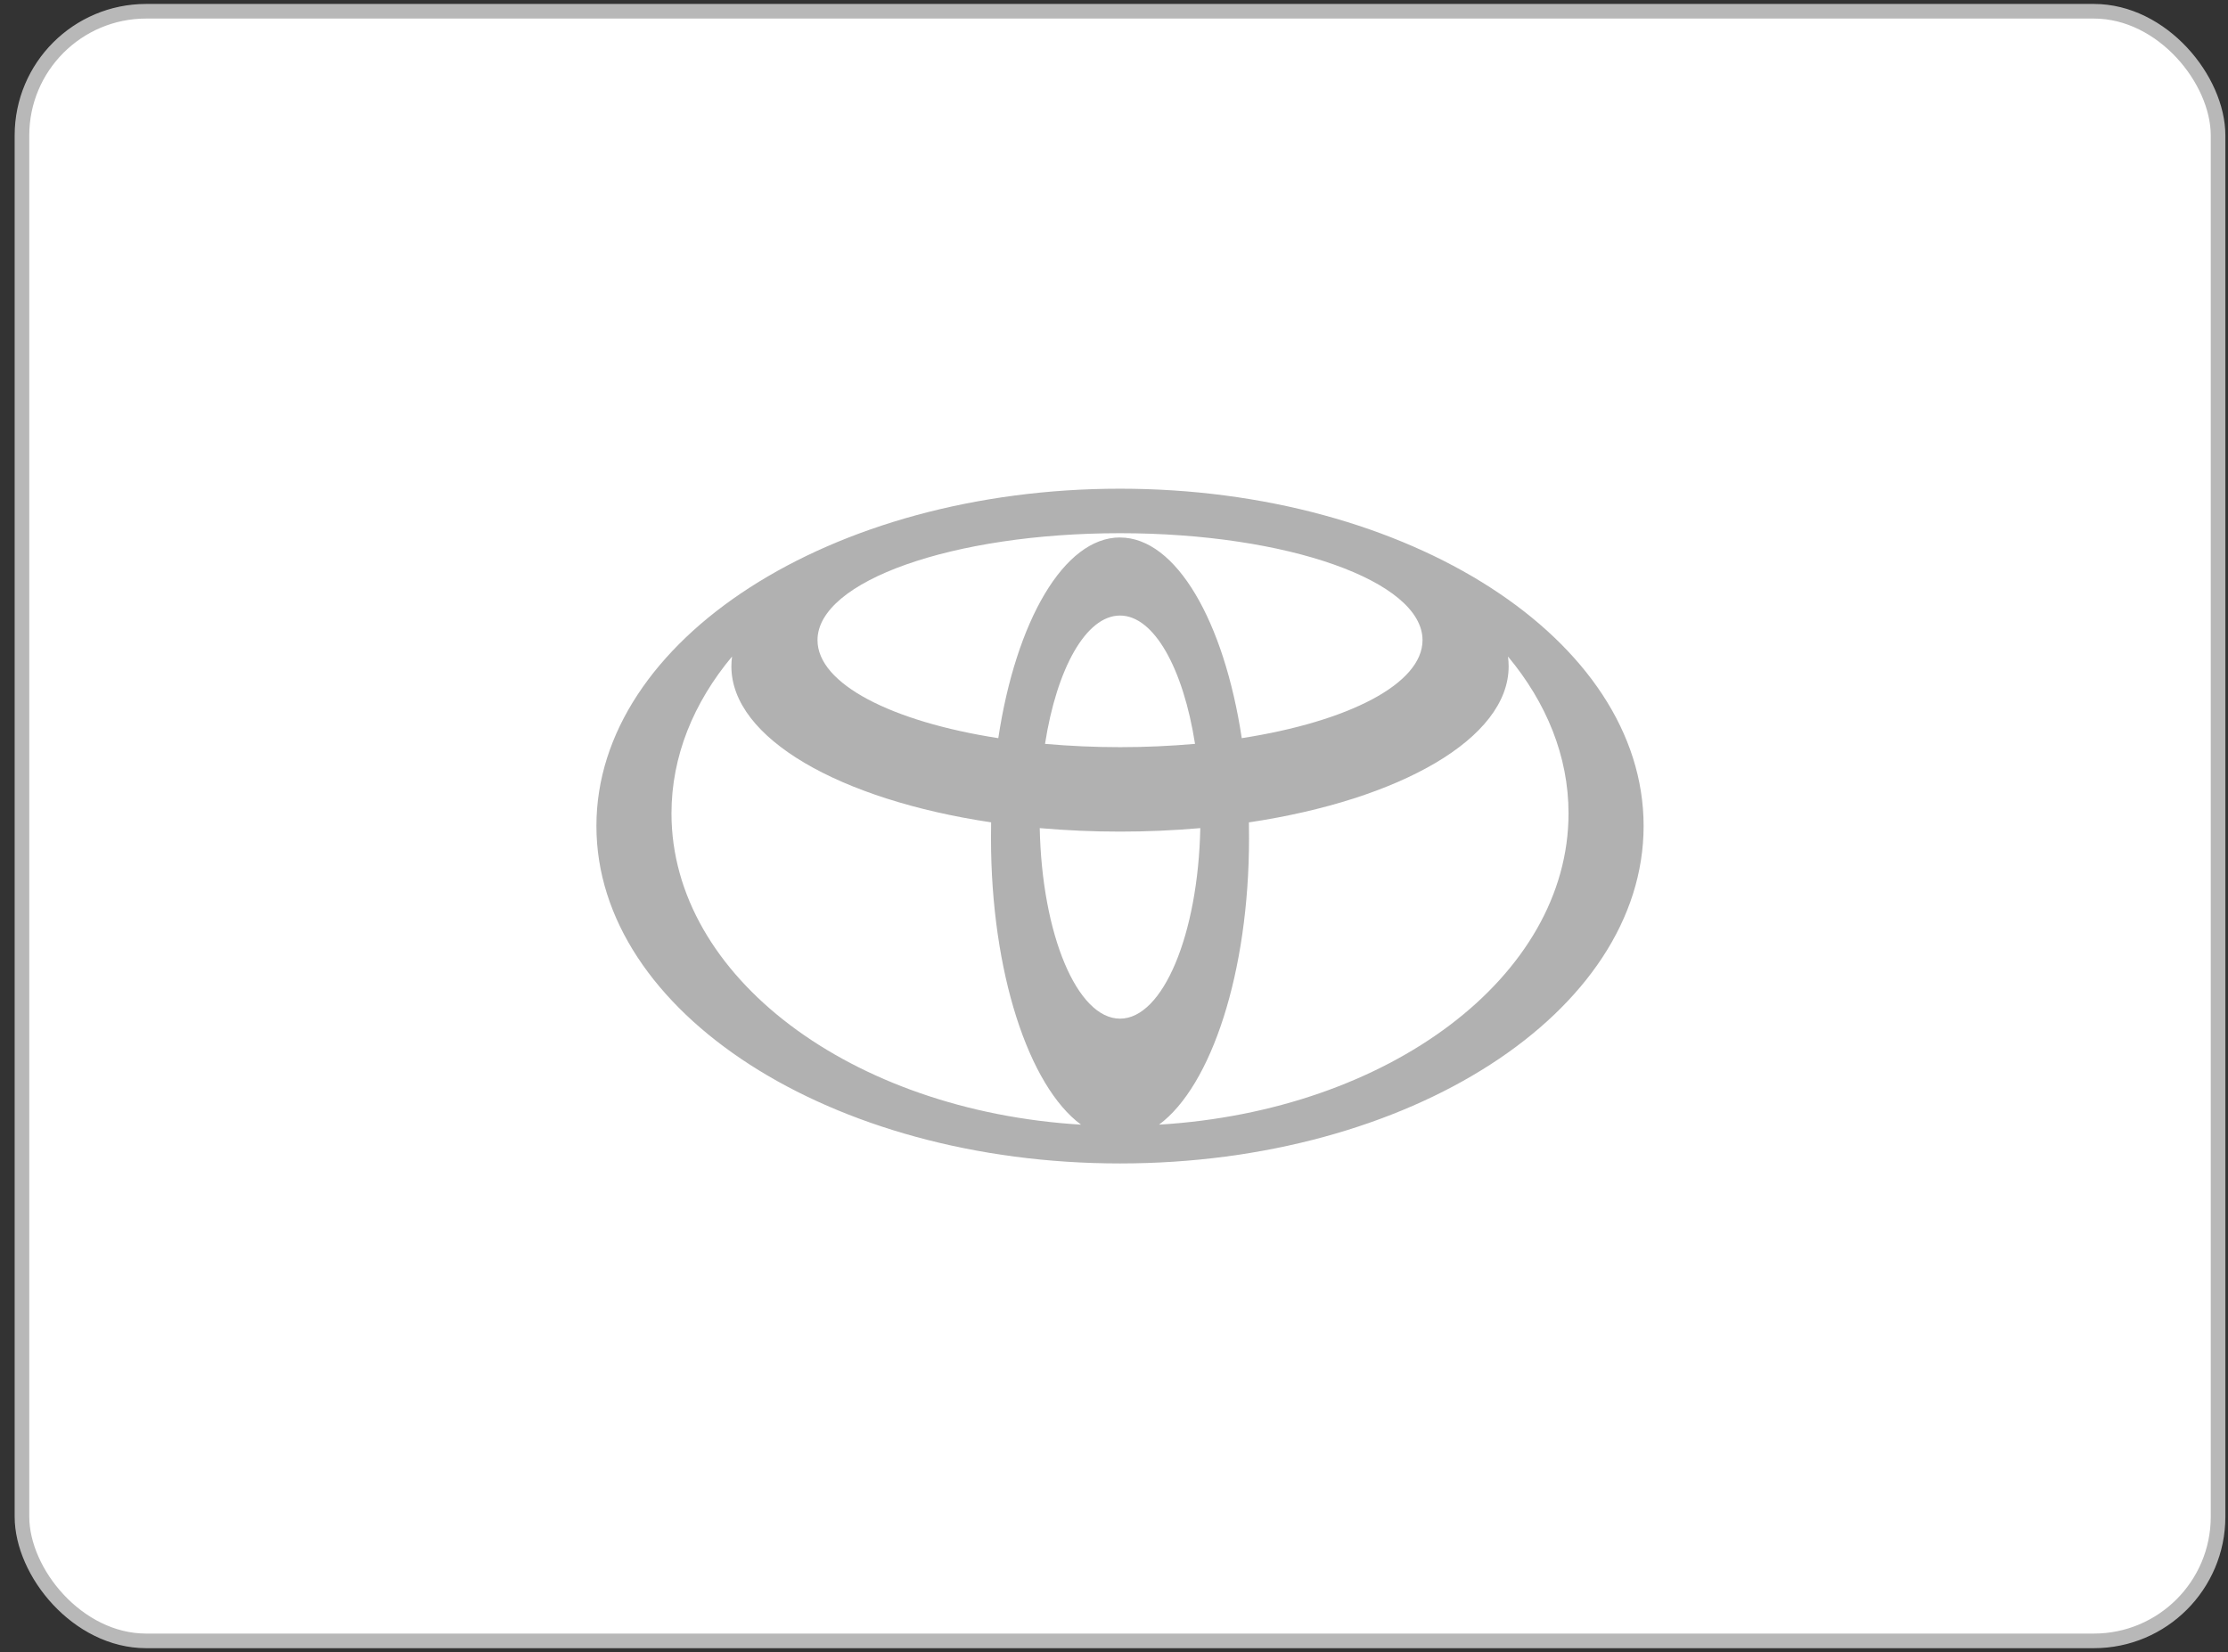
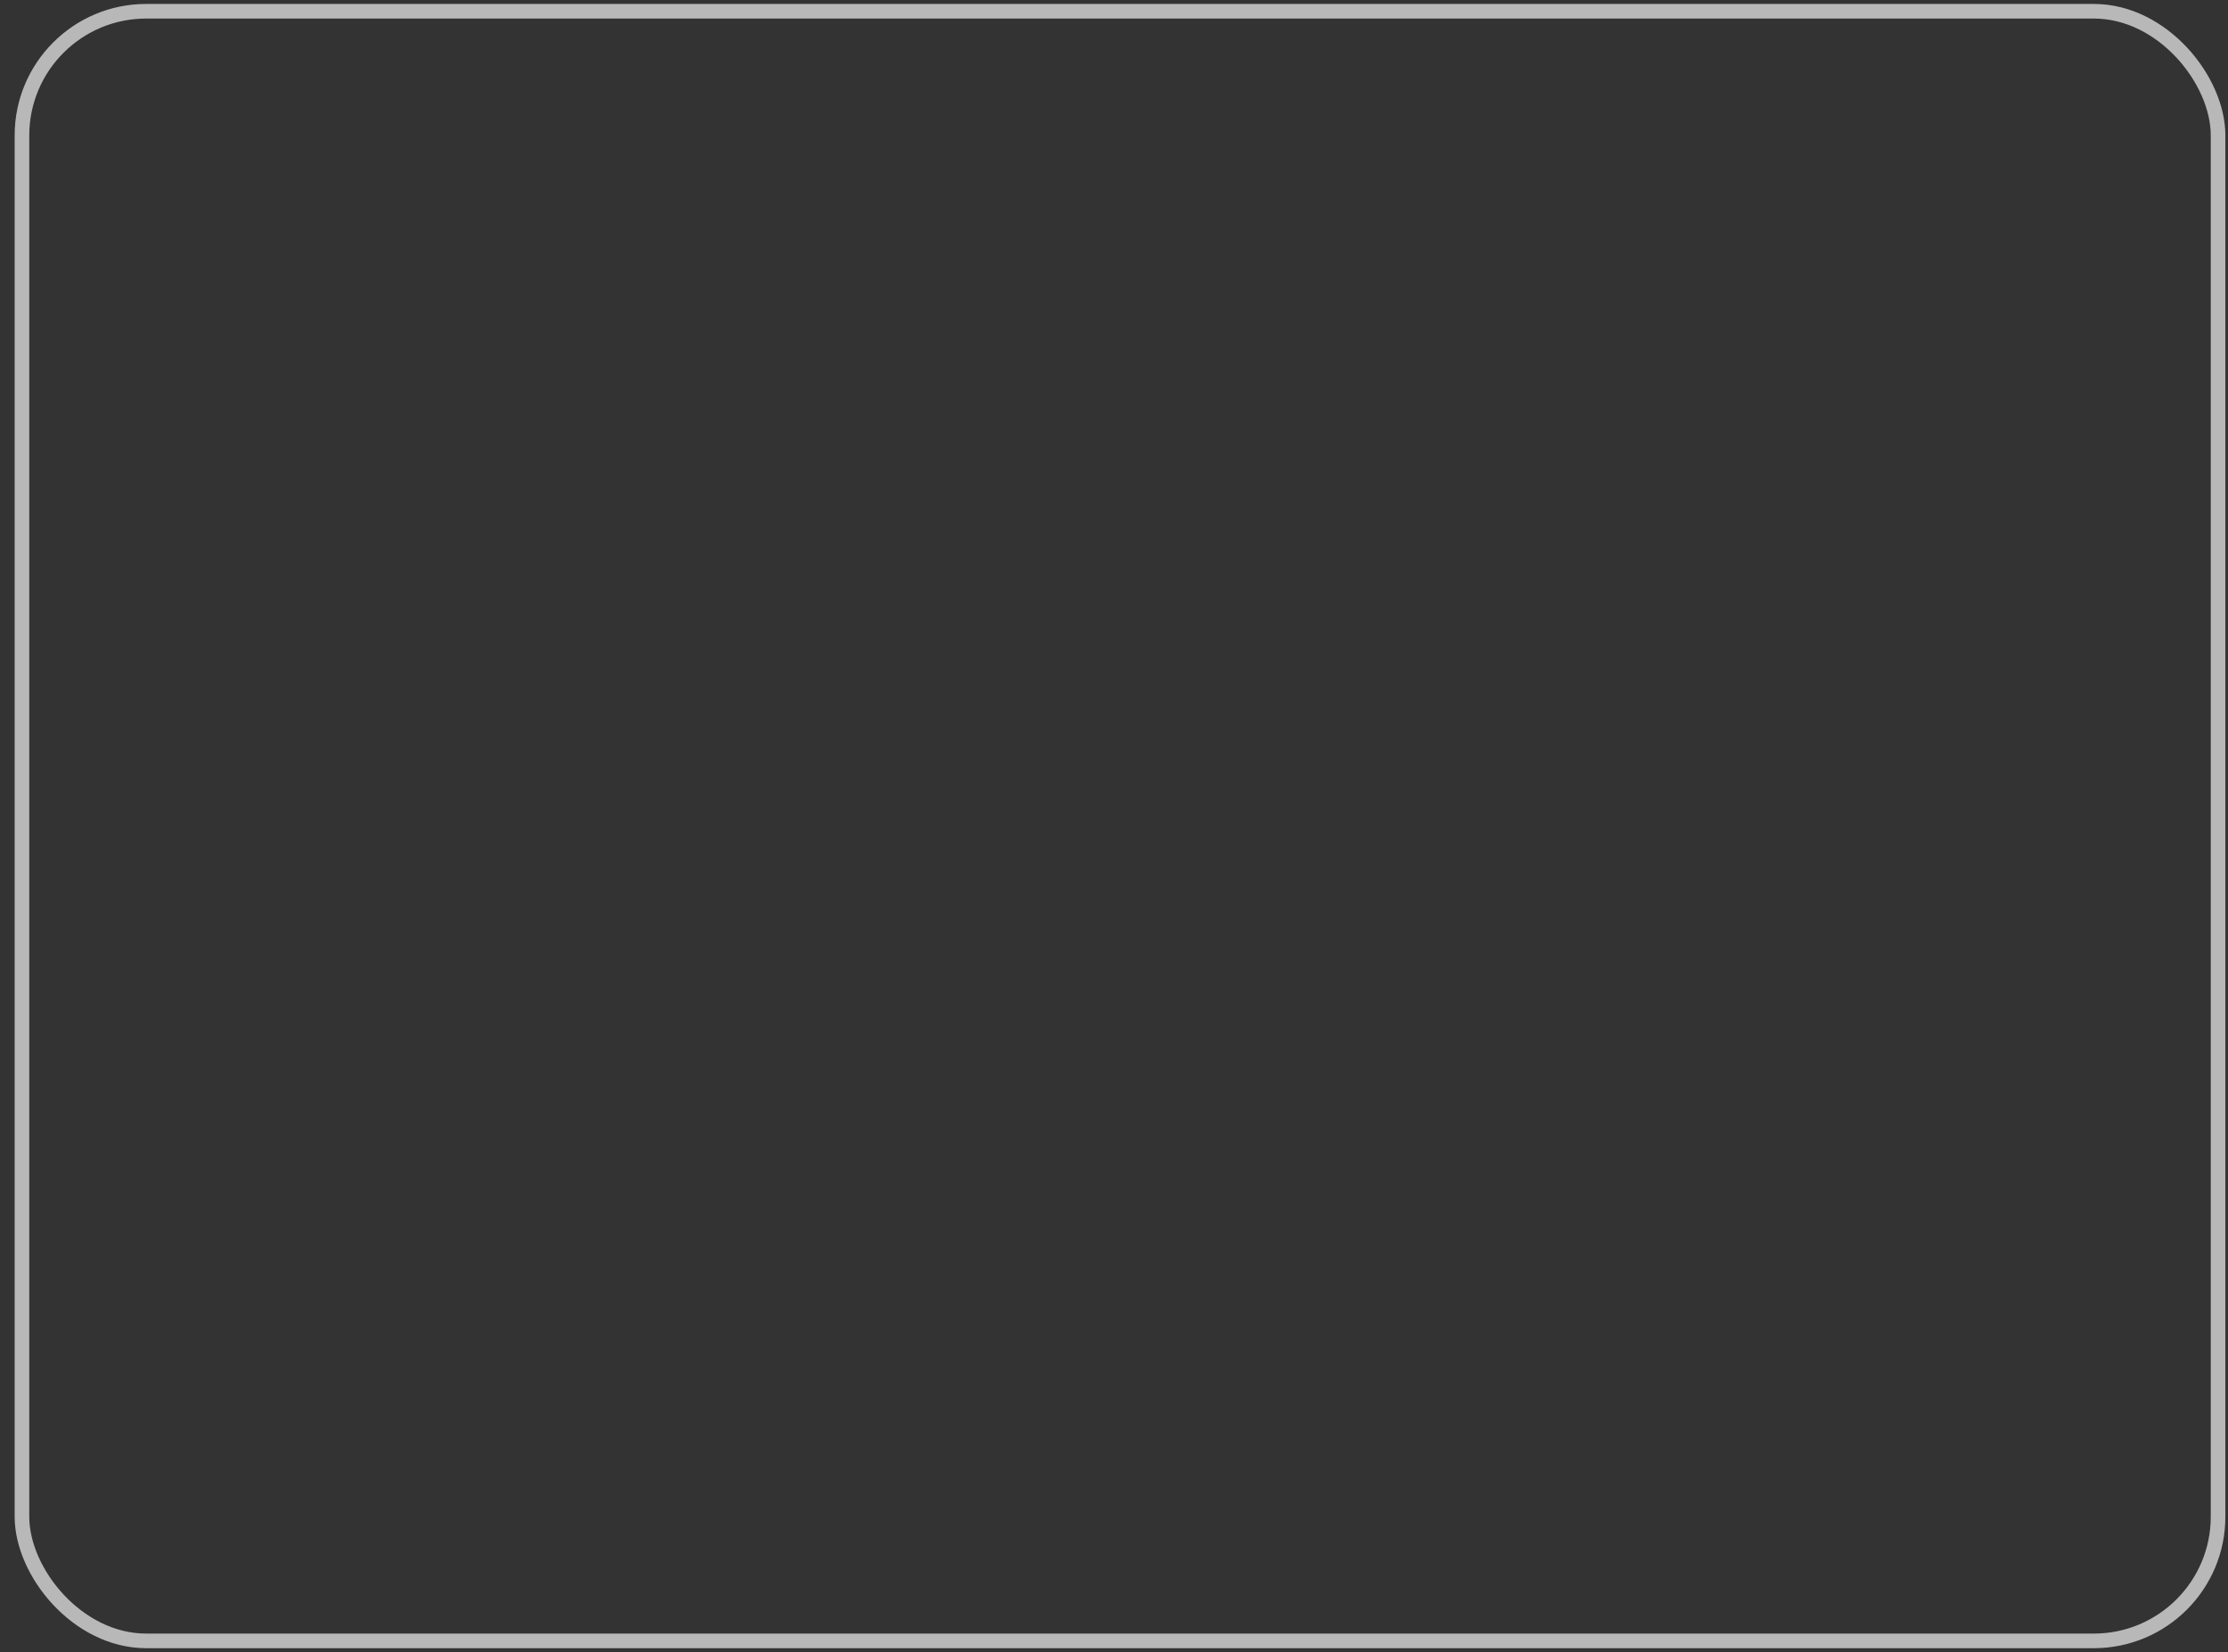
<svg xmlns="http://www.w3.org/2000/svg" width="120" height="89" viewBox="0 0 120 89" fill="none">
  <rect x="0" y="0" width="120" height="89" fill="#333333" stroke="none" />
-   <rect x="1.183" y="0.606" width="118.282" height="87.787" rx="6.69" fill="white" />
  <rect x="1.183" y="0.606" width="118.282" height="87.787" rx="6.69" stroke="#B8B8B8" stroke-width="0.787" />
-   <path d="M60.324 26.326C44.75 26.326 32.123 34.463 32.123 44.495C32.123 54.535 44.75 62.674 60.324 62.674C75.898 62.674 88.525 54.537 88.525 44.495C88.525 34.453 75.898 26.326 60.324 26.326ZM60.324 54.874C58.007 54.874 56.118 50.328 56 44.61C58.877 44.861 61.771 44.861 64.648 44.61C64.531 50.326 62.641 54.874 60.324 54.874ZM56.285 40.071C56.914 36.029 58.486 33.159 60.324 33.159C62.162 33.159 63.732 36.029 64.364 40.071C61.676 40.309 58.972 40.309 56.285 40.071ZM60.324 28.952C57.3 28.952 54.719 33.465 53.768 39.764C48.033 38.875 44.031 36.843 44.031 34.484C44.031 31.3 51.326 28.723 60.324 28.723C69.325 28.723 76.617 31.303 76.617 34.484C76.617 36.843 72.615 38.875 66.881 39.764C65.929 33.468 63.349 28.955 60.324 28.955V28.952ZM36.166 43.816C36.166 40.738 37.357 37.847 39.428 35.366C39.406 35.539 39.392 35.717 39.392 35.895C39.392 39.774 45.232 43.081 53.382 44.299C53.375 44.58 53.375 44.865 53.375 45.151C53.375 52.384 55.41 58.505 58.223 60.584C45.862 59.841 36.166 52.618 36.166 43.816ZM62.425 60.584C65.238 58.505 67.273 52.381 67.273 45.151C67.273 44.863 67.269 44.582 67.266 44.301C75.412 43.084 81.256 39.779 81.256 35.895C81.256 35.717 81.242 35.539 81.221 35.366C83.291 37.854 84.481 40.738 84.481 43.816C84.481 52.618 74.787 59.841 62.425 60.584Z" fill="#B1B1B1" />
</svg>